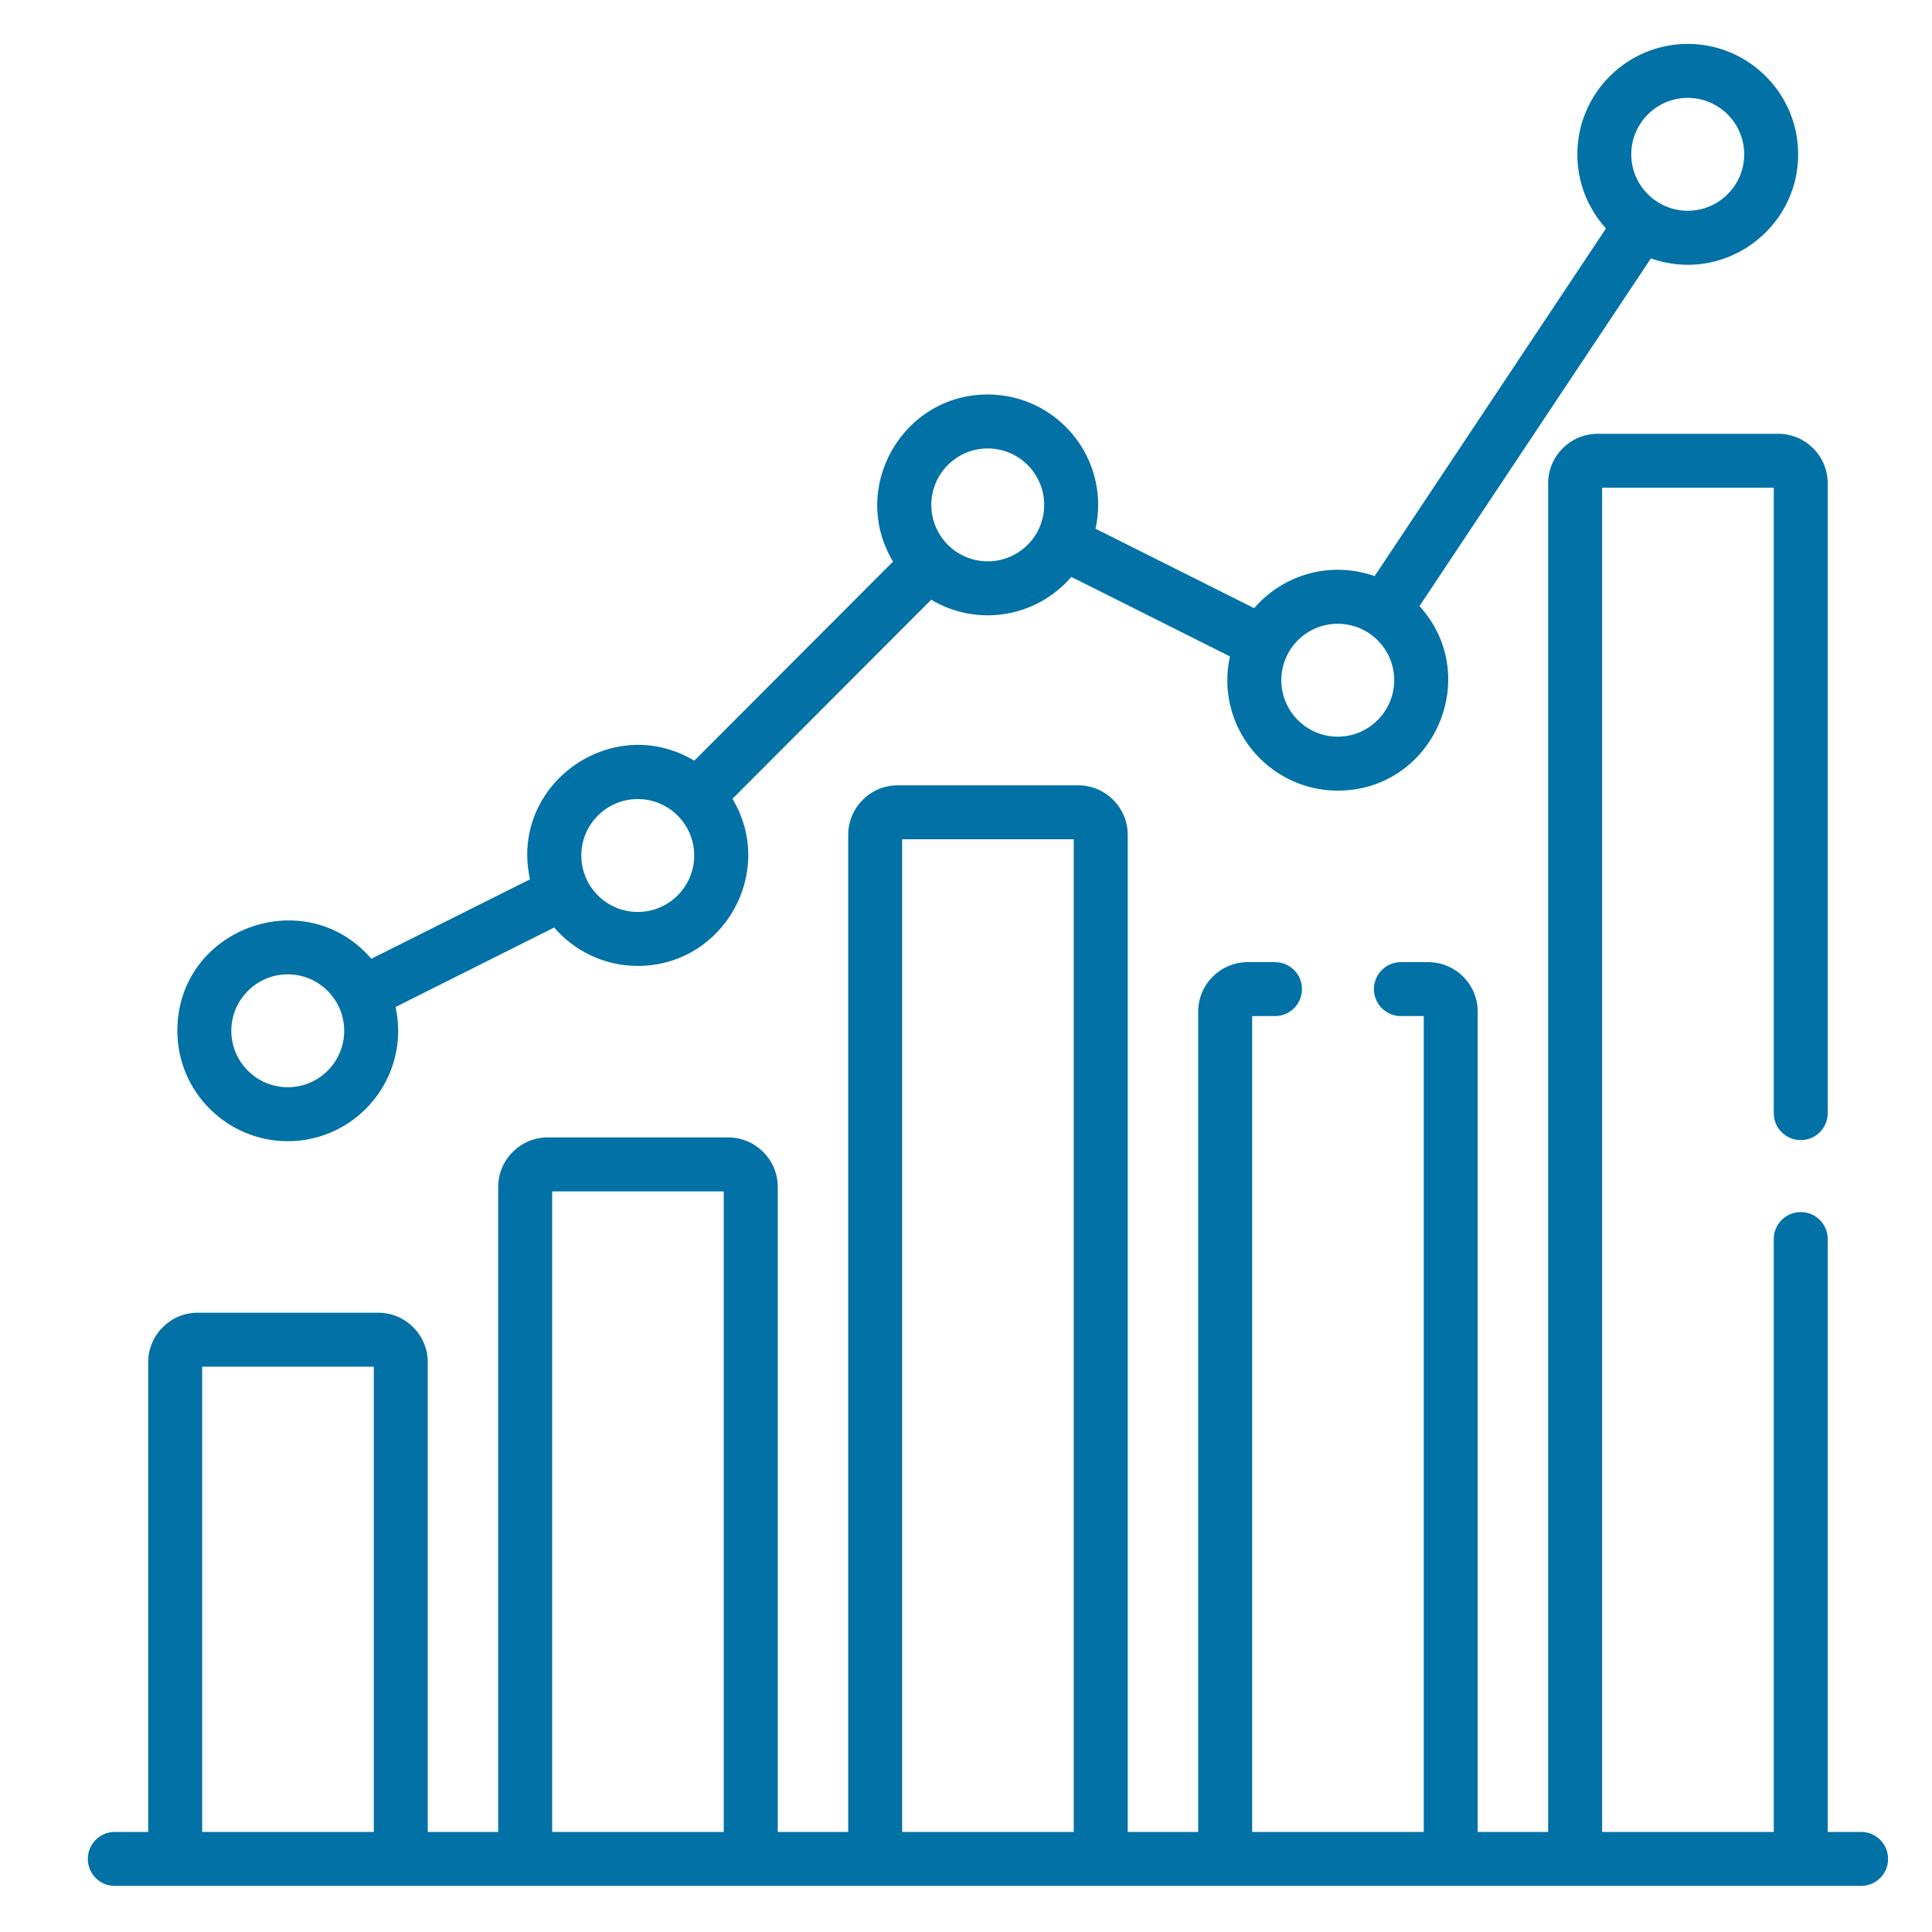
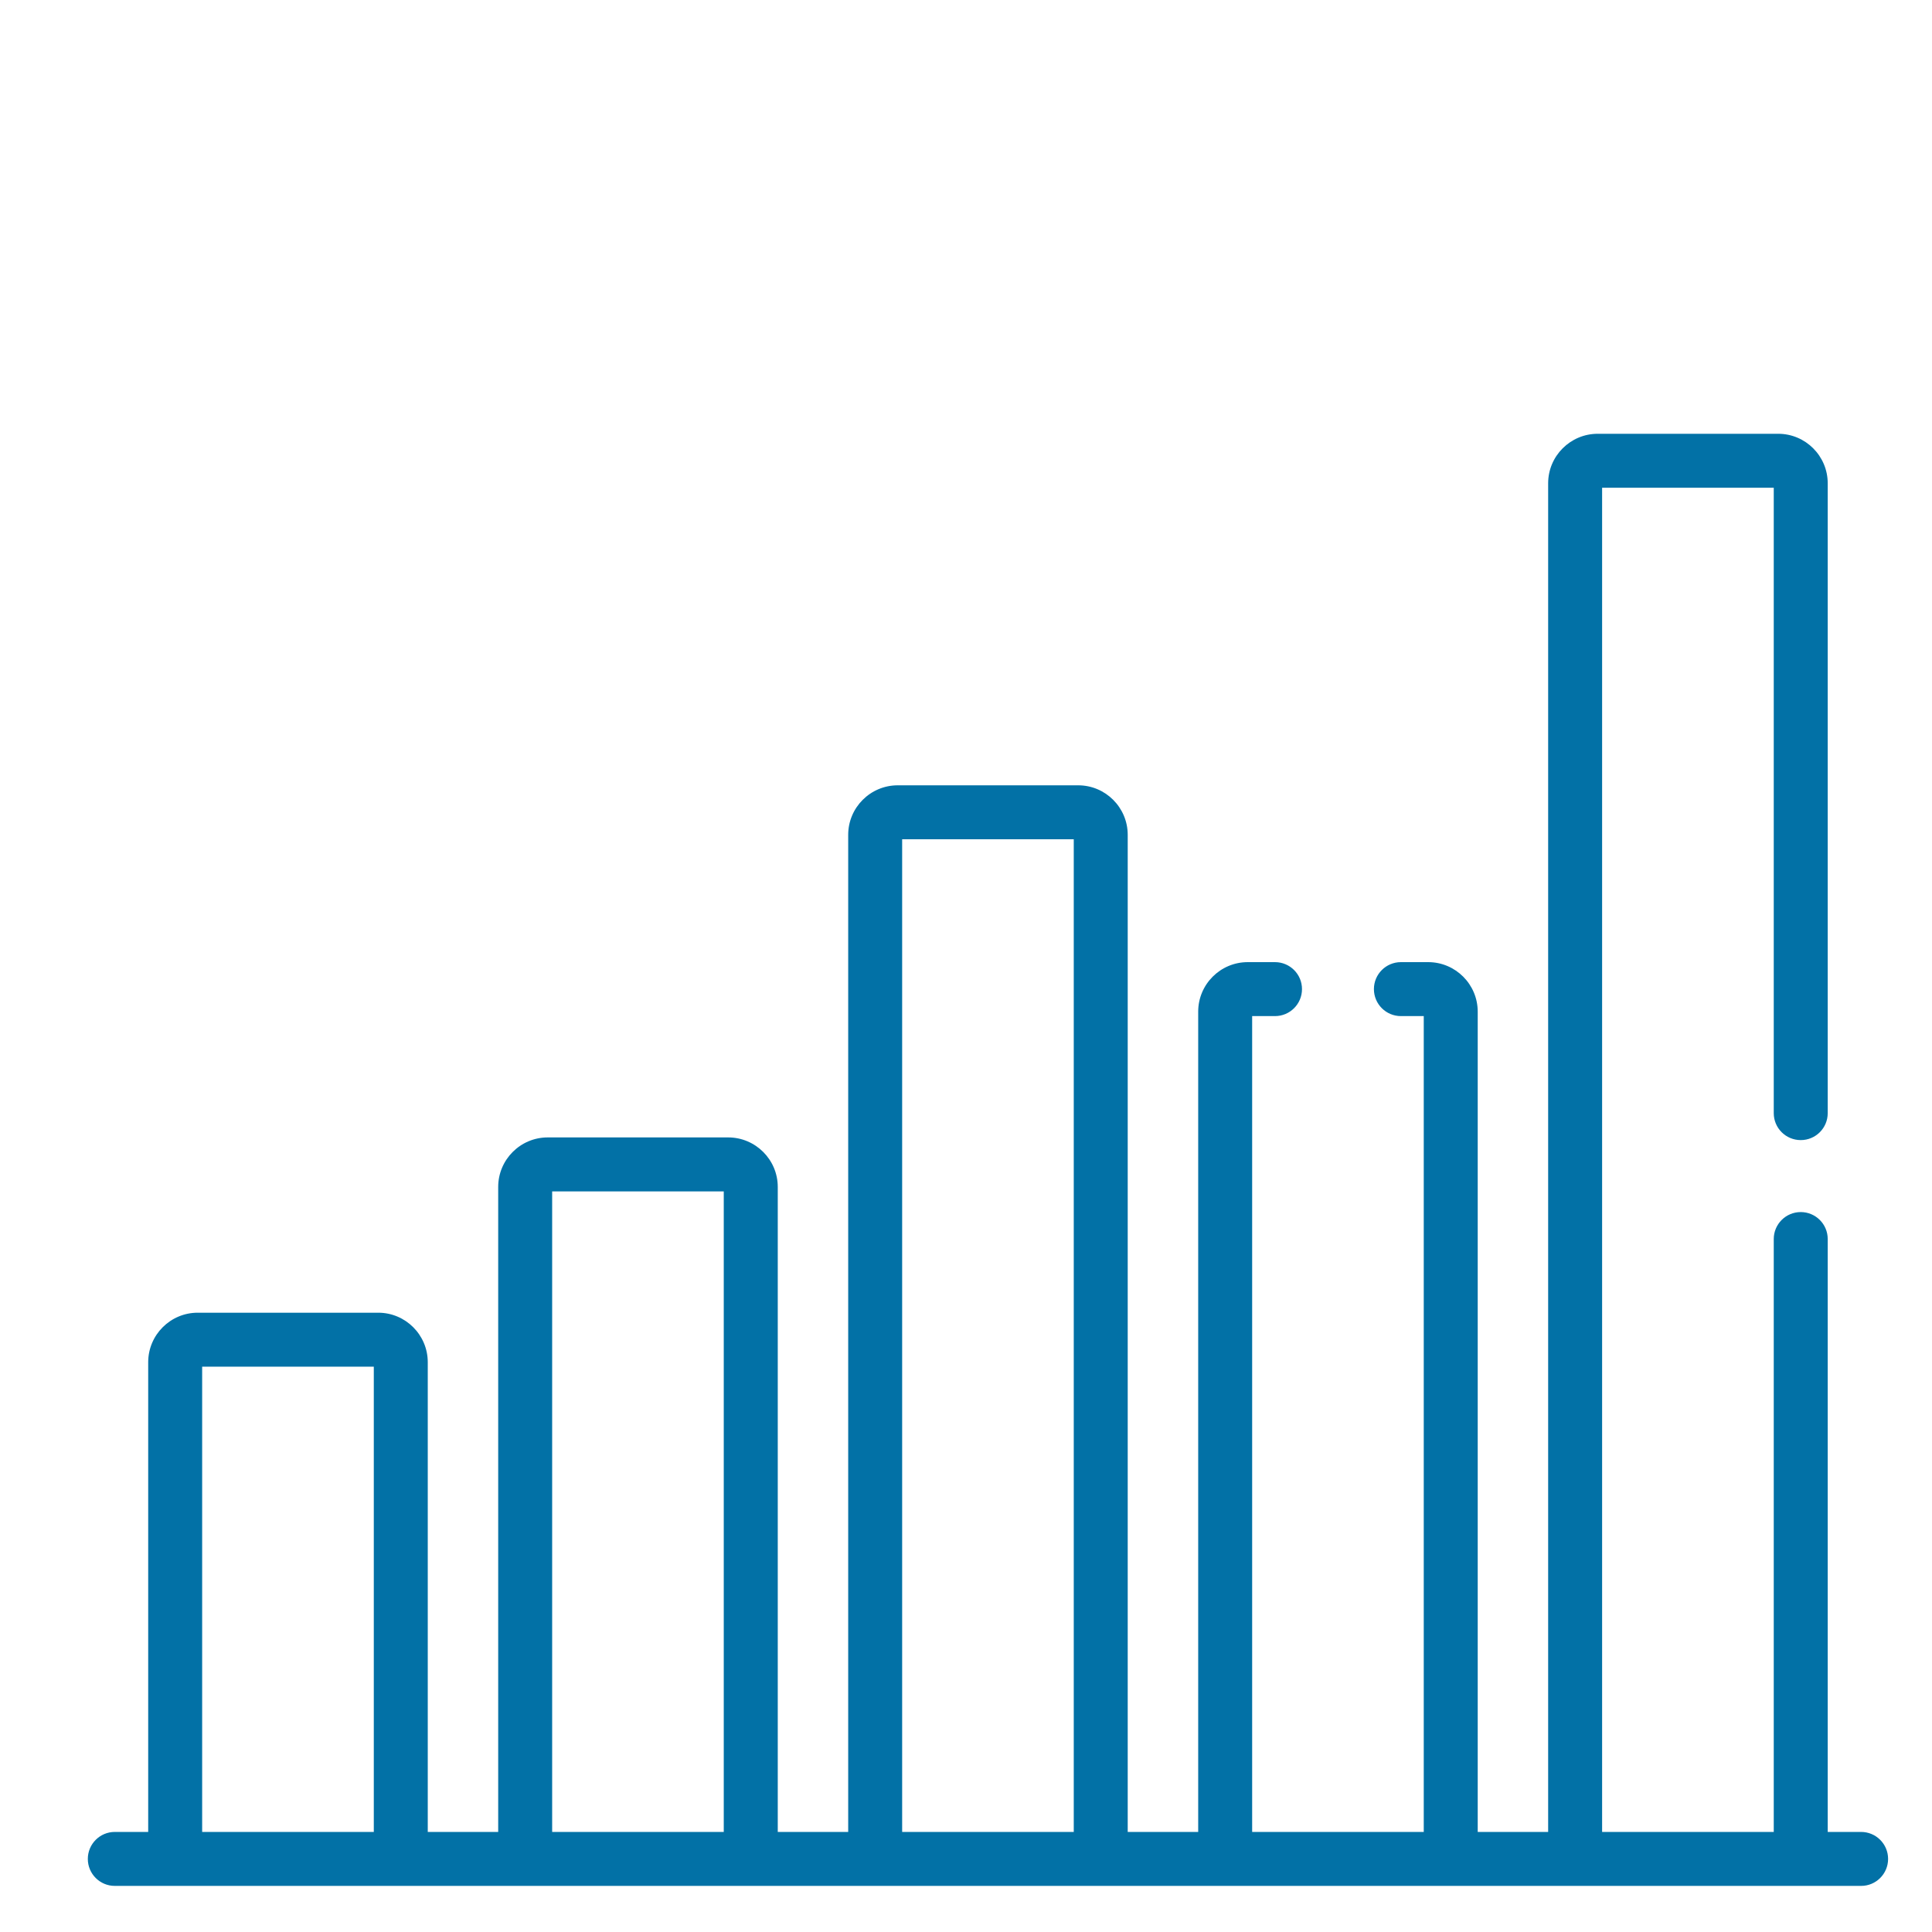
<svg xmlns="http://www.w3.org/2000/svg" width="44" height="44" viewBox="0 0 44 44" fill="none">
-   <path d="M4.039 23.476C4.039 24.862 5.167 25.99 6.554 25.99C7.94 25.99 9.068 24.862 9.068 23.476C9.068 23.289 9.047 23.108 9.009 22.933L12.621 21.124C13.083 21.659 13.764 21.998 14.524 21.998C16.475 21.998 17.684 19.861 16.681 18.192L21.208 13.658C22.246 14.279 23.592 14.074 24.399 13.139L28.011 14.949C27.663 16.527 28.872 18.006 30.466 18.006C32.641 18.006 33.791 15.414 32.328 13.803L37.598 5.885C39.236 6.466 40.952 5.241 40.952 3.515C40.952 2.128 39.824 1 38.437 1C37.051 1 35.923 2.128 35.923 3.515C35.923 4.164 36.17 4.756 36.575 5.203L31.306 13.121C30.34 12.778 29.251 13.054 28.563 13.851L24.95 12.041C24.989 11.867 25.01 11.685 25.01 11.499C25.01 10.113 23.882 8.984 22.495 8.984C20.546 8.984 19.336 11.12 20.338 12.79L15.812 17.324C13.938 16.203 11.593 17.867 12.07 20.026L8.457 21.835C6.942 20.08 4.039 21.148 4.039 23.476ZM38.437 2.229C39.146 2.229 39.723 2.806 39.723 3.515C39.723 4.223 39.146 4.8 38.437 4.8C37.728 4.8 37.151 4.223 37.151 3.515C37.151 2.806 37.728 2.229 38.437 2.229ZM30.466 14.206C31.175 14.206 31.752 14.782 31.752 15.491C31.752 16.2 31.175 16.777 30.466 16.777C29.757 16.777 29.181 16.2 29.181 15.491C29.181 14.782 29.757 14.206 30.466 14.206ZM22.495 10.213C23.204 10.213 23.781 10.79 23.781 11.499C23.781 12.208 23.204 12.784 22.495 12.784C21.787 12.784 21.21 12.208 21.21 11.499C21.21 10.79 21.786 10.213 22.495 10.213ZM14.524 18.198C15.233 18.198 15.81 18.774 15.81 19.483C15.81 20.192 15.233 20.769 14.524 20.769C13.816 20.769 13.239 20.192 13.239 19.483C13.239 18.774 13.816 18.198 14.524 18.198ZM6.554 24.761C5.845 24.761 5.268 24.185 5.268 23.476C5.268 22.767 5.845 22.19 6.554 22.19C7.262 22.19 7.839 22.767 7.839 23.476C7.839 24.185 7.263 24.761 6.554 24.761Z" fill="#0271A6" />
  <path d="M42.385 41.721H41.625V28.218C41.625 27.879 41.35 27.604 41.011 27.604C40.671 27.604 40.396 27.879 40.396 28.218V41.721H36.487V11.108H40.396V25.351C40.396 25.691 40.671 25.965 41.011 25.965C41.35 25.965 41.625 25.691 41.625 25.351V11.007C41.625 10.385 41.119 9.879 40.497 9.879H36.387C35.765 9.879 35.258 10.385 35.258 11.007V41.721H33.654V23.04C33.654 22.418 33.148 21.912 32.526 21.912H31.905C31.565 21.912 31.29 22.187 31.29 22.526C31.29 22.866 31.565 23.141 31.905 23.141H32.425V41.721H28.517V23.141H29.037C29.377 23.141 29.652 22.866 29.652 22.526C29.652 22.187 29.377 21.912 29.037 21.912H28.416C27.794 21.912 27.288 22.418 27.288 23.04V41.721H25.683V19.013C25.683 18.391 25.177 17.885 24.555 17.885H20.445C19.823 17.885 19.317 18.391 19.317 19.013V41.721H17.713V27.032C17.713 26.41 17.206 25.904 16.584 25.904H12.474C11.852 25.904 11.346 26.41 11.346 27.032V41.721H9.742V31.024C9.742 30.402 9.236 29.896 8.614 29.896H4.503C3.881 29.896 3.375 30.402 3.375 31.024V41.721H2.614C2.275 41.721 2 41.996 2 42.336C2 42.675 2.275 42.95 2.614 42.95H42.386C42.725 42.95 43 42.675 43 42.336C43 41.996 42.725 41.721 42.385 41.721ZM4.604 41.721V31.125H8.513V41.721H4.604ZM12.575 41.721V27.133H16.483V41.721H12.575ZM20.546 41.721V19.114H24.454V41.721H20.546Z" fill="#0271A6" />
</svg>